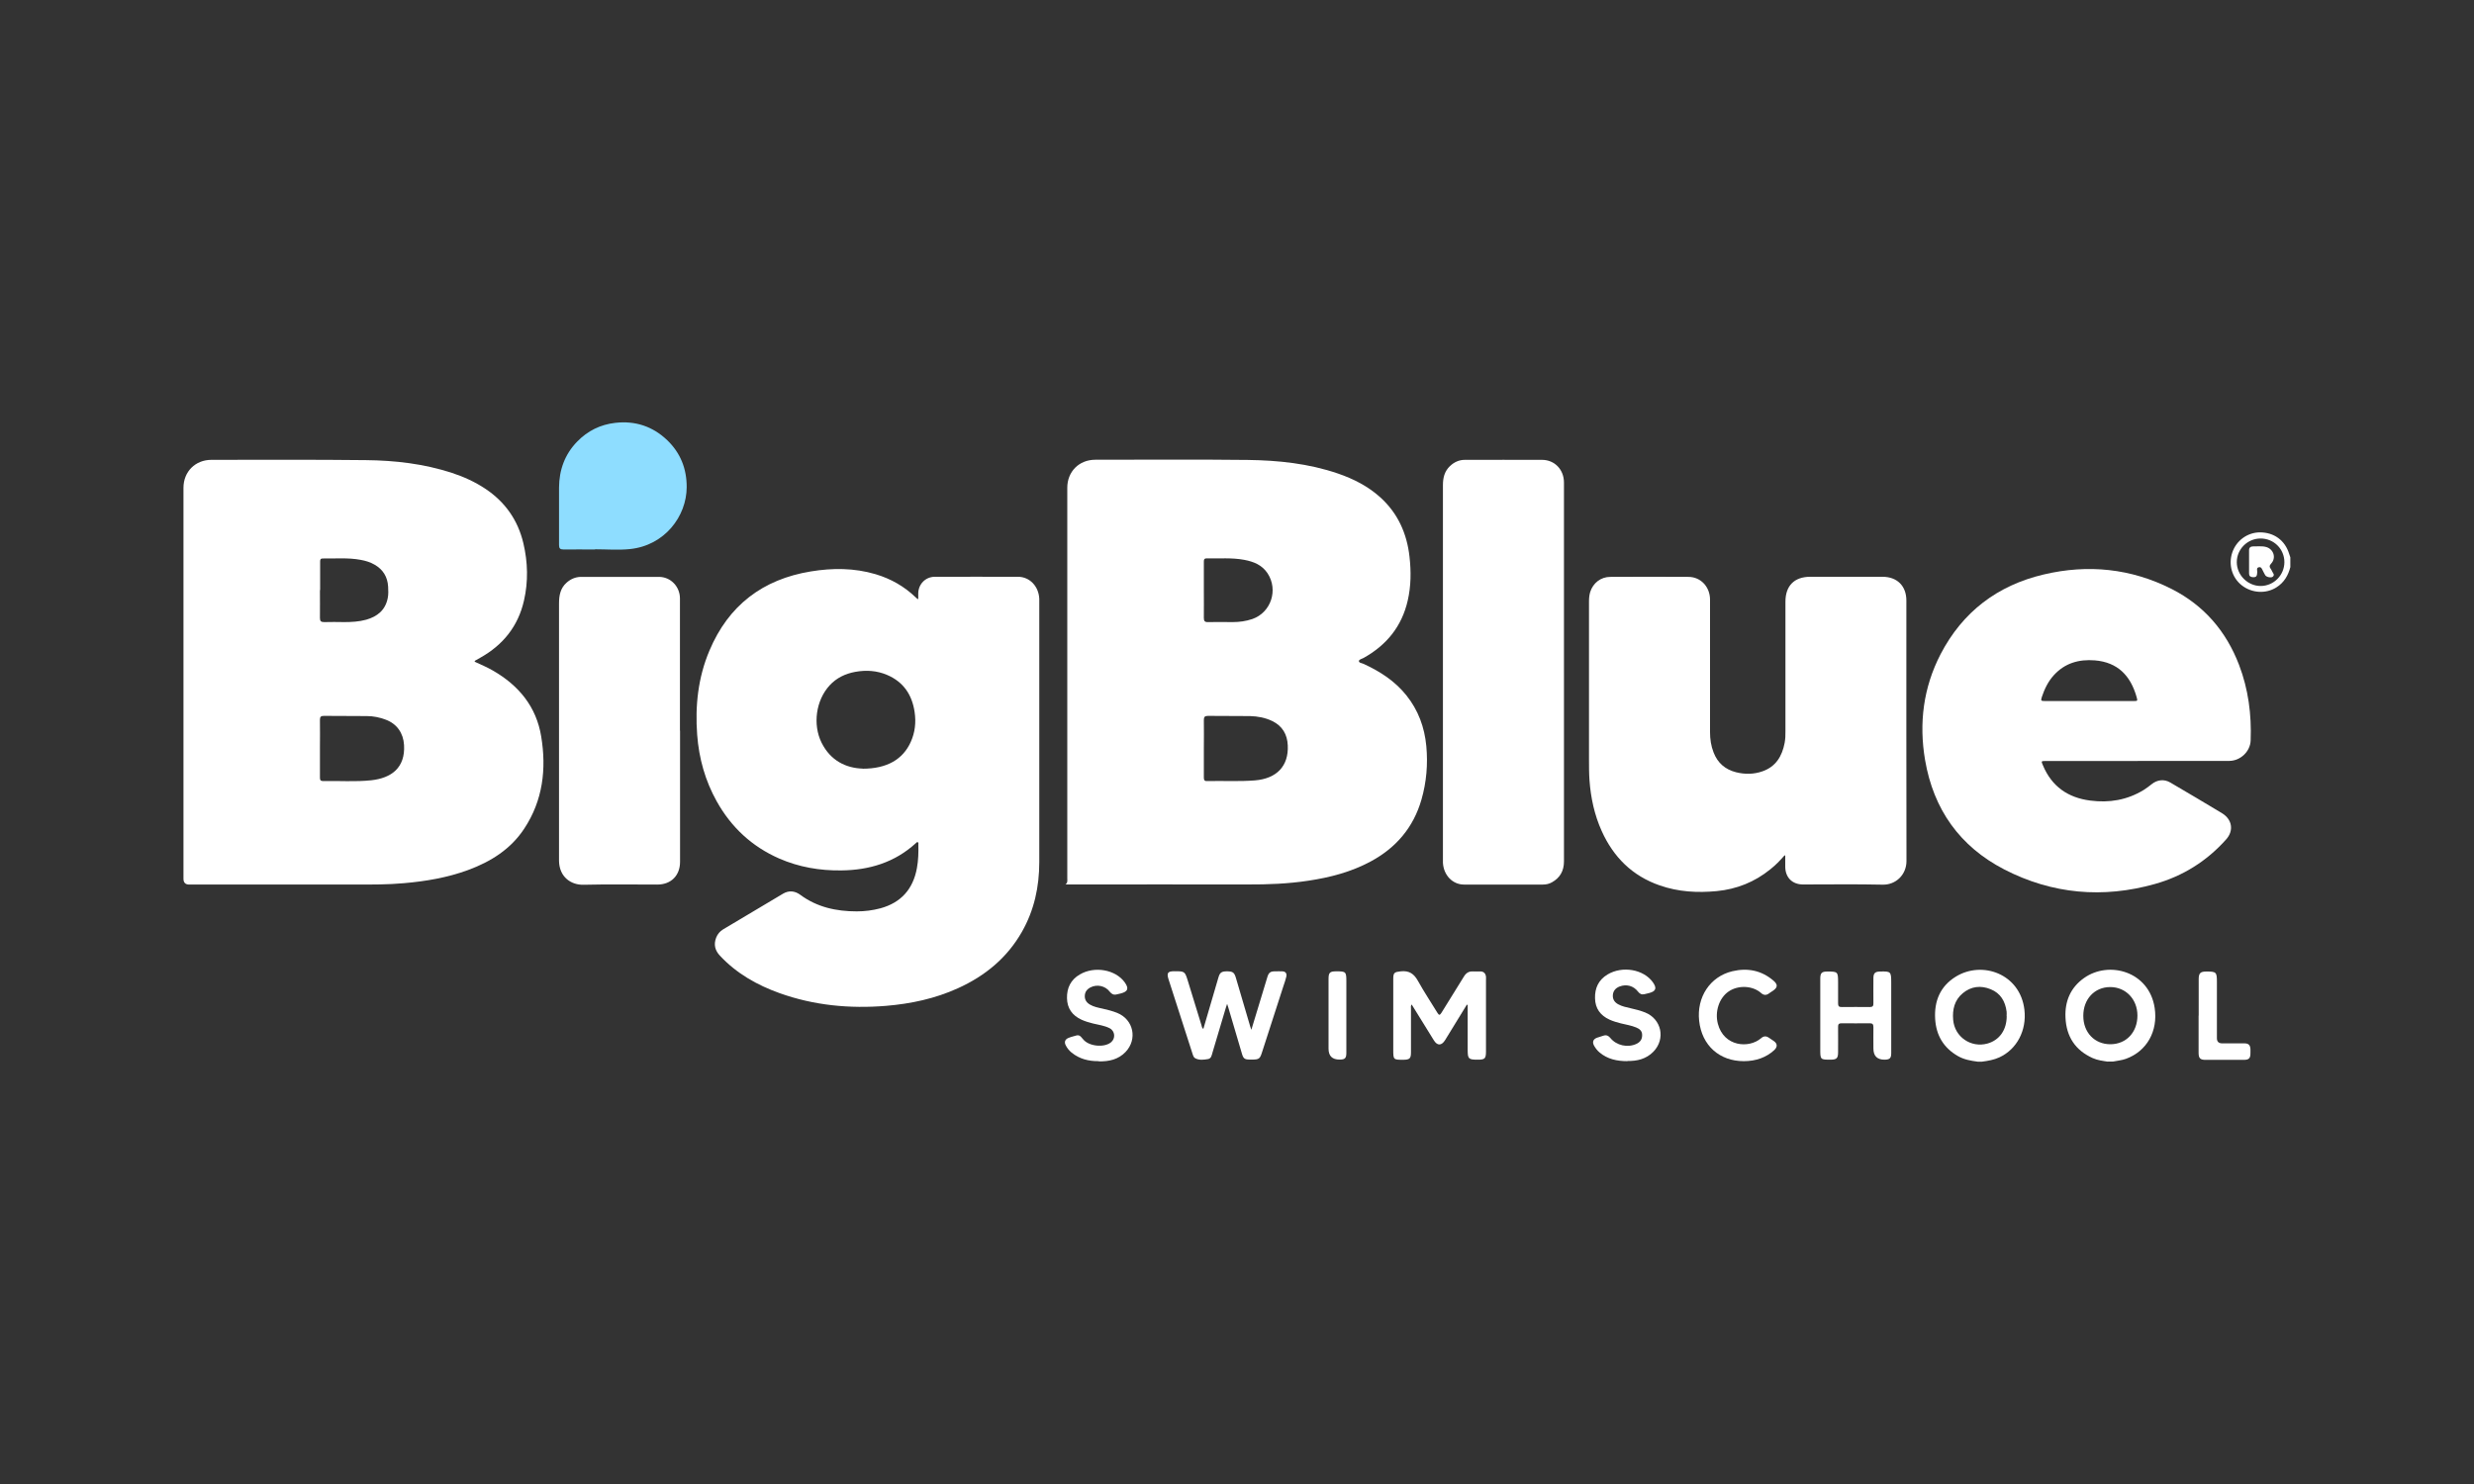
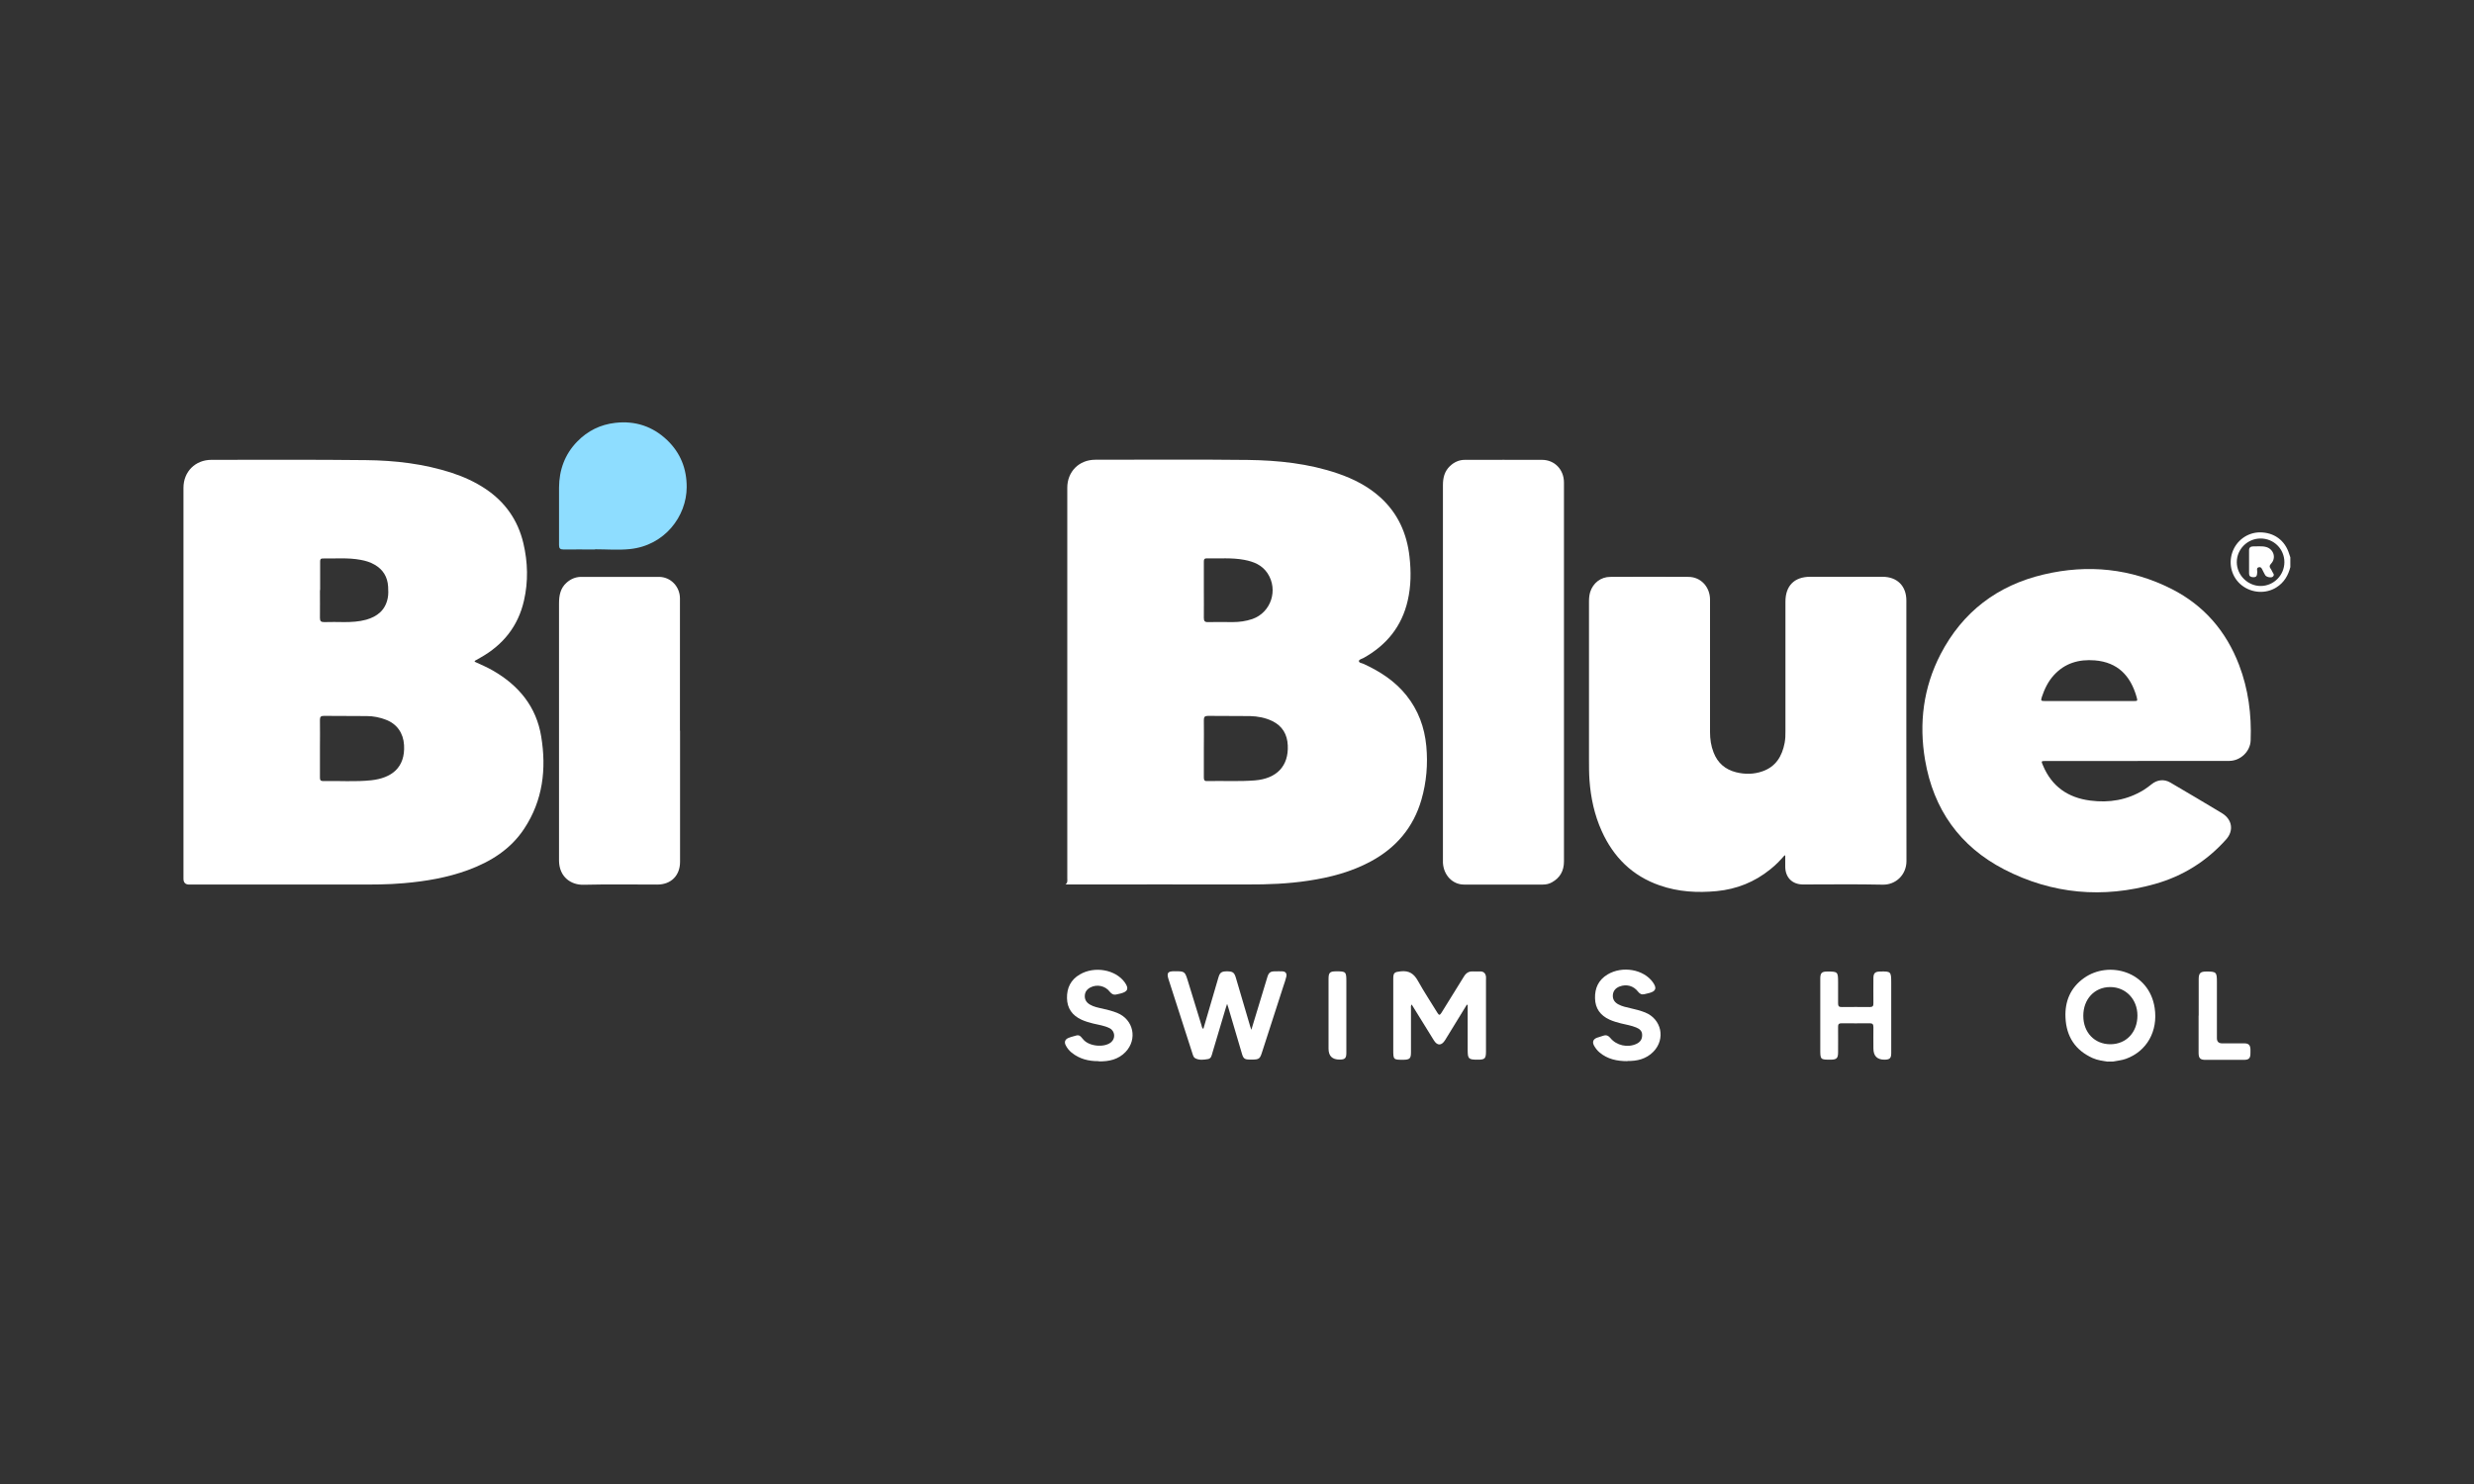
<svg xmlns="http://www.w3.org/2000/svg" id="Logos" viewBox="0 0 250 150">
  <rect x="0" y="0" width="250" height="150" fill="#333333" stroke="none" />
  <defs>
    <style>
      .cls-1 {
        fill: #FFF;
        stroke-width: 0px;
      }
    </style>
  </defs>
-   <path class="cls-1" d="M199.84,107.31c-.69-.09-1.38-.21-2-.57-1.44-.83-2.19-2.09-2.29-3.74-.11-1.81.51-3.31,2.08-4.28,2.67-1.65,6.52-.29,6.94,3.35.24,2.08-.76,3.98-2.52,4.8-.56.26-1.16.36-1.77.44h-.44ZM202.77,102.7c0-.15.02-.3,0-.44-.13-1.04-.61-1.87-1.61-2.27-1-.41-1.98-.3-2.83.41-.83.7-1.05,1.65-.96,2.68.14,1.72,1.79,2.86,3.46,2.4,1.22-.34,1.95-1.38,1.95-2.77Z" />
  <path class="cls-1" d="M213,107.31c-.52-.08-1.04-.14-1.53-.36-1.76-.79-2.66-2.17-2.75-4.08-.08-1.65.5-3.04,1.87-4.01,2.51-1.79,6.58-.68,7.14,3.01.36,2.36-.8,4.39-2.89,5.15-.43.16-.88.19-1.32.28h-.51ZM213.25,105.55c1.61,0,2.74-1.21,2.74-2.9,0-1.65-1.18-2.88-2.75-2.88-1.59,0-2.73,1.23-2.72,2.92,0,1.67,1.14,2.86,2.73,2.86Z" />
  <path class="cls-1" d="M231.45,57.29c-.22.87-.64,1.6-1.43,2.09-1.06.66-2.46.58-3.48-.21-1-.78-1.38-2.12-.96-3.34.41-1.2,1.53-2.01,2.78-2.02,1.43,0,2.54.8,2.96,2.17.04.12.08.23.12.35v.95ZM228.44,54.43c-1.33,0-2.41,1.08-2.41,2.39,0,1.31,1.11,2.41,2.41,2.41,1.32,0,2.4-1.09,2.4-2.41,0-1.33-1.07-2.39-2.41-2.39Z" />
  <path class="cls-1" d="M47.97,66.89c.62.28,1.25.55,1.84.89,2.61,1.5,4.39,3.65,4.88,6.67.54,3.28.17,6.45-1.71,9.3-1.37,2.09-3.39,3.35-5.7,4.2-2.08.76-4.25,1.13-6.45,1.32-1.63.15-3.25.14-4.88.14-5.61,0-11.22,0-16.83,0q-.58,0-.58-.59c0-13.17,0-26.34,0-39.51,0-1.63,1.19-2.83,2.83-2.83,5.21,0,10.41-.03,15.62.03,2.94.03,5.86.37,8.68,1.29,1.19.39,2.33.91,3.37,1.6,2.01,1.34,3.3,3.18,3.85,5.52.45,1.92.5,3.85.06,5.78-.59,2.6-2.12,4.5-4.43,5.79-.17.1-.34.19-.51.29-.02.01-.02.04-.05.1ZM32.33,75.65c0,.98,0,1.96,0,2.94,0,.24.05.36.33.36,1.61-.04,3.23.09,4.84-.08,2.06-.22,3.46-1.27,3.33-3.56-.07-1.21-.72-2.15-1.86-2.57-.61-.23-1.25-.36-1.9-.36-1.44-.02-2.89,0-4.33-.02-.3,0-.41.08-.41.4.02.97,0,1.93,0,2.9ZM32.33,59.63c0,.94.01,1.88,0,2.83,0,.33.11.42.43.42.67-.02,1.35-.01,2.02,0,.75,0,1.49-.04,2.22-.24,1.13-.32,1.94-.97,2.18-2.18.08-.39.06-.78.04-1.17-.06-.98-.51-1.72-1.36-2.21-.44-.26-.92-.4-1.41-.49-1.27-.24-2.56-.12-3.84-.14-.26,0-.26.16-.26.35,0,.95,0,1.91,0,2.86Z" />
  <path class="cls-1" d="M107.67,89.41c.24-.21.18-.43.18-.63,0-9.94,0-19.88,0-29.82,0-3.22,0-6.44,0-9.66,0-1.63,1.19-2.83,2.83-2.83,5.13,0,10.27-.04,15.4.02,3.09.04,6.16.36,9.11,1.37,1.58.54,3.05,1.29,4.29,2.41,1.77,1.6,2.69,3.65,2.95,5.99.17,1.49.16,2.98-.18,4.45-.6,2.62-2.15,4.51-4.47,5.8-.17.09-.46.15-.46.31,0,.19.3.2.46.28,1.67.76,3.18,1.74,4.34,3.19,1.2,1.5,1.83,3.22,2.01,5.12.17,1.83.02,3.64-.49,5.41-.81,2.82-2.57,4.88-5.14,6.26-1.97,1.06-4.09,1.61-6.29,1.94-2.04.31-4.09.39-6.15.38-5.92-.01-11.83,0-17.75,0h-.65ZM121.65,75.65c0,.98,0,1.96,0,2.94,0,.24.05.37.32.36,1.61-.04,3.23.06,4.85-.07,2.19-.18,3.41-1.45,3.31-3.54-.05-1.11-.54-1.96-1.57-2.46-.71-.34-1.47-.48-2.24-.5-1.42-.02-2.84,0-4.26-.02-.33,0-.41.12-.41.43.02.95,0,1.91,0,2.86ZM121.65,59.62c0,.94.01,1.88,0,2.83,0,.31.08.44.41.43.83-.02,1.67,0,2.5,0,.68,0,1.34-.09,1.99-.31,1.89-.66,2.64-2.94,1.54-4.62-.56-.85-1.41-1.18-2.35-1.36-1.26-.24-2.54-.12-3.81-.15-.28,0-.28.17-.28.36,0,.94,0,1.88,0,2.83Z" />
-   <path class="cls-1" d="M92.79,60.59c0-.24,0-.43,0-.62.02-.93.73-1.66,1.66-1.67,2.81,0,5.61-.01,8.42,0,1.18,0,2.09.96,2.15,2.22,0,.1,0,.2,0,.29,0,8.78,0,17.55,0,26.33,0,2.49-.51,4.86-1.75,7.04-1.5,2.64-3.73,4.47-6.47,5.71-2.31,1.05-4.75,1.57-7.27,1.78-3.67.3-7.26-.04-10.74-1.28-2.29-.82-4.36-1.99-6.04-3.79-.5-.53-.65-1.13-.38-1.83.14-.35.37-.63.7-.83,2.02-1.2,4.04-2.41,6.06-3.61.59-.35,1.2-.28,1.73.11,1.7,1.26,3.65,1.68,5.71,1.68.81,0,1.61-.1,2.4-.31,2.08-.57,3.29-1.94,3.68-4.04.15-.8.17-1.6.15-2.41,0-.08.04-.19-.06-.23-.09-.04-.15.06-.21.11-2.13,1.94-4.69,2.71-7.51,2.74-2.18.03-4.29-.33-6.3-1.21-2.75-1.21-4.84-3.16-6.3-5.78-1.16-2.08-1.79-4.33-1.97-6.71-.22-2.94.09-5.8,1.24-8.52,1.92-4.56,5.37-7.2,10.24-8,2.2-.36,4.39-.36,6.55.28,1.54.46,2.9,1.23,4.06,2.35.04.04.09.09.13.12.02.01.04.02.13.06ZM87.17,77.7c2.47,0,4.07-.95,4.86-2.7.44-.97.55-2,.39-3.05-.26-1.73-1.13-3.03-2.78-3.73-1.03-.44-2.11-.51-3.21-.31-1,.18-1.9.61-2.59,1.36-1.39,1.51-1.73,3.95-.82,5.8.92,1.85,2.51,2.57,4.15,2.62Z" />
  <path class="cls-1" d="M180.33,86.46c-.44.51-.91.99-1.44,1.41-1.58,1.28-3.38,2-5.4,2.2-1.96.19-3.89.08-5.76-.57-2.78-.96-4.69-2.86-5.88-5.51-.73-1.62-1.1-3.34-1.23-5.11-.05-.7-.05-1.39-.05-2.09,0-5.34,0-10.67,0-16.01,0-.32.03-.63.12-.94.29-.91,1.07-1.53,2.03-1.53,2.63-.01,5.27-.02,7.9,0,1.24,0,2.18,1.01,2.18,2.3,0,4.47,0,8.94,0,13.4,0,.7.1,1.39.36,2.05.41,1.06,1.17,1.72,2.28,2,.89.22,1.78.21,2.64-.09,1.37-.47,2-1.53,2.26-2.88.07-.39.09-.78.08-1.17,0-4.37,0-8.74,0-13.11,0-1.6.9-2.51,2.5-2.51,2.44,0,4.88,0,7.31,0,1.48,0,2.41.93,2.41,2.4,0,8.78-.01,17.55.01,26.33,0,1.4-1.09,2.42-2.4,2.39-2.68-.06-5.37-.02-8.05-.02-1.09,0-1.79-.7-1.8-1.79,0-.38,0-.75,0-1.13-.03-.01-.06-.02-.09-.03Z" />
  <path class="cls-1" d="M216.02,76.92c-3.1,0-6.2,0-9.3,0-.46,0-.47,0-.28.44.89,2.13,2.52,3.27,4.78,3.56,1.92.25,3.73-.05,5.4-1.07.28-.17.54-.38.8-.58.57-.46,1.26-.54,1.88-.18,1.75,1.03,3.51,2.06,5.24,3.11,1.03.63,1.21,1.76.41,2.65-1.96,2.2-4.38,3.71-7.19,4.5-5.25,1.48-10.38,1.03-15.23-1.47-4.49-2.32-7.15-6.07-8-11.06-.63-3.72-.18-7.32,1.57-10.7,2.22-4.27,5.74-6.95,10.41-8.05,4.48-1.06,8.84-.62,12.97,1.48,3.25,1.66,5.48,4.26,6.78,7.66.94,2.46,1.27,5.02,1.17,7.64-.04,1.11-1.03,2.05-2.15,2.06-3.09,0-6.17,0-9.26,0ZM211.14,70.86c1.48,0,2.96,0,4.44,0,.44,0,.44,0,.32-.43-.61-2.13-1.9-3.49-4.21-3.68-1.61-.13-3.03.27-4.15,1.5-.57.63-.93,1.37-1.2,2.17-.13.41-.11.44.32.44,1.49,0,2.99,0,4.48,0Z" />
  <path class="cls-1" d="M158.04,67.98c0,6.36,0,12.73,0,19.09,0,.95-.39,1.65-1.21,2.11-.28.16-.59.23-.92.23-2.66,0-5.32,0-7.97,0-1.16,0-2.06-.95-2.13-2.2,0-.1,0-.2,0-.29,0-12.63,0-25.26,0-37.89,0-.72.15-1.38.7-1.91.43-.41.93-.64,1.52-.64,2.6,0,5.19-.01,7.79,0,1.28,0,2.22.99,2.22,2.29,0,6.4,0,12.8,0,19.2Z" />
  <path class="cls-1" d="M68.72,73.85c0,4.42,0,8.84,0,13.26,0,1.39-.91,2.3-2.3,2.3-2.49,0-4.97-.04-7.46.02-1.23.03-2.44-.76-2.47-2.41,0-.1,0-.2,0-.29,0-8.58,0-17.16,0-25.74,0-.79.13-1.54.77-2.1.41-.36.88-.57,1.43-.58,2.63,0,5.27,0,7.9,0,1.18,0,2.12.98,2.12,2.18,0,4.46,0,8.91,0,13.37Z" />
  <path class="cls-2" fill="#8EDDFF" d="M60.13,55.54c-1.07,0-2.13-.01-3.2,0-.34,0-.44-.12-.44-.45,0-1.93,0-3.87,0-5.8.01-1.78.58-3.37,1.84-4.66,1.05-1.08,2.34-1.72,3.85-1.89,2.02-.23,3.79.36,5.25,1.76,1.33,1.28,1.97,2.88,1.96,4.75-.01,2.93-2.22,5.89-5.74,6.25-1.16.12-2.35.02-3.52.02,0,0,0,.02,0,.02Z" />
  <path class="cls-1" d="M121.6,104c.2-.68.39-1.33.58-1.98.31-1.07.62-2.14.94-3.21.15-.51.31-.62.84-.63.6,0,.76.1.92.63.49,1.65.98,3.31,1.46,4.96.02.08.05.16.11.32.34-1.11.65-2.13.96-3.16.22-.73.44-1.45.66-2.18.14-.45.31-.57.78-.57.24,0,.49-.01.73,0,.34.02.48.22.4.55-.07.3-.17.59-.27.88-.73,2.27-1.47,4.54-2.2,6.81-.19.59-.3.67-.92.68-.09,0-.17,0-.26,0-.56,0-.69-.09-.84-.62-.46-1.56-.92-3.12-1.38-4.68-.02-.08-.05-.16-.11-.33-.07.19-.11.31-.14.43-.45,1.5-.89,3-1.34,4.5-.08.27-.12.6-.46.65-.42.07-.85.13-1.26-.07-.18-.08-.23-.28-.29-.45-.81-2.52-1.62-5.03-2.43-7.55-.2-.63-.08-.81.58-.81,1.07,0,1.07,0,1.38,1,.46,1.48.91,2.97,1.37,4.46.03.11.03.24.17.36Z" />
  <path class="cls-1" d="M148.22,101.56c-.73,1.19-1.46,2.38-2.19,3.57-.36.58-.79.59-1.14.02-.74-1.19-1.48-2.39-2.24-3.62-.11.14-.07.28-.07.4,0,1.48,0,2.96,0,4.44,0,.62-.13.74-.76.75-1.02,0-1.03,0-1.03-1.02,0-2.39,0-4.77,0-7.16,0-.63.12-.69.76-.76.84-.09,1.33.24,1.73.96.61,1.1,1.31,2.15,1.97,3.23.16.26.24.27.41,0,.75-1.23,1.53-2.45,2.28-3.68.22-.35.49-.52.9-.5.26.02.51,0,.77,0,.33.01.51.21.55.53.01.11,0,.22,0,.33,0,2.4,0,4.8,0,7.2,0,.75-.1.86-.84.86-.93,0-1.01-.08-1.01-1,0-1.38,0-2.77,0-4.15v-.39s-.06,0-.09-.01Z" />
  <path class="cls-1" d="M191.11,102.67c0,1.26,0,2.52,0,3.78,0,.51-.15.65-.66.66q-1.14.01-1.14-1.13c0-.72-.01-1.44,0-2.17,0-.29-.1-.38-.38-.38-.94.01-1.89.01-2.83,0-.27,0-.37.09-.36.36.01.86,0,1.71,0,2.57,0,.6-.14.74-.73.75-1.06,0-1.07,0-1.07-1.05,0-2.37,0-4.75,0-7.12,0-.6.14-.74.73-.74,1.03,0,1.07.03,1.07,1.07,0,.71,0,1.42,0,2.13,0,.28.07.4.37.39.94-.01,1.89-.01,2.83,0,.3,0,.38-.11.37-.39-.01-.84,0-1.69,0-2.53,0-.5.17-.66.66-.67,1.1-.03,1.14.01,1.14,1.1s0,2.25,0,3.38Z" />
  <path class="cls-1" d="M111.02,107.26c-1.01.01-1.94-.22-2.74-.87-.25-.21-.45-.45-.59-.74-.17-.33-.06-.6.28-.74.16-.07.32-.11.49-.16.56-.18.62-.16,1,.31.57.7,2.1.86,2.8.3.49-.39.42-1.15-.13-1.43-.53-.27-1.12-.34-1.69-.48-.39-.1-.78-.21-1.15-.38-.94-.43-1.45-1.15-1.47-2.18-.02-1.03.38-1.86,1.29-2.39,1.49-.88,3.62-.5,4.55.8.44.62.32.93-.42,1.12-.13.03-.26.06-.39.09-.3.08-.51-.02-.7-.26-.46-.61-1.3-.79-1.97-.44-.34.18-.55.46-.56.84-.02.39.17.68.5.88.4.24.84.32,1.29.42.5.11,1,.24,1.48.43,1.66.67,2.08,2.67.84,3.96-.74.76-1.67.96-2.69.94Z" />
  <path class="cls-1" d="M164.46,107.26c-1.08,0-2.02-.21-2.81-.87-.23-.19-.41-.42-.56-.68-.21-.38-.11-.67.29-.82.22-.08.44-.14.66-.21.28-.09.49,0,.68.23.62.77,1.76,1.02,2.65.6.38-.18.58-.47.57-.9,0-.41-.26-.61-.59-.75-.5-.21-1.04-.29-1.56-.42-.39-.1-.78-.21-1.15-.38-.92-.42-1.44-1.13-1.46-2.15-.03-1.03.35-1.86,1.26-2.41,1.5-.9,3.64-.53,4.58.78.43.6.32.92-.39,1.1-.15.04-.31.07-.46.11-.27.07-.47-.03-.64-.25-.46-.6-1.16-.79-1.86-.53-.4.15-.66.44-.69.87-.03.42.17.73.54.93.39.22.83.3,1.25.4.5.11,1,.24,1.48.43,1.65.67,2.08,2.67.83,3.96-.74.76-1.68.96-2.62.94Z" />
-   <path class="cls-1" d="M176.21,107.26c-2.45,0-4.24-1.58-4.51-4.08-.26-2.38,1.09-4.47,3.36-5.01,1.53-.36,2.94-.09,4.16.96.45.39.42.69-.07,1.02-.13.09-.27.17-.4.27-.26.19-.52.19-.77-.03-.85-.77-2.33-.85-3.32-.16-.95.66-1.39,2.04-1.07,3.25.6,2.31,3.13,2.53,4.37,1.46.26-.23.52-.24.8-.04.16.12.33.21.49.33.37.26.38.6.03.92-.79.73-1.84,1.11-3.06,1.11Z" />
  <path class="cls-1" d="M222.18,102.65c0-1.22,0-2.45,0-3.67,0-.62.17-.78.78-.78,1,0,1.06.06,1.06,1.05,0,1.9,0,3.79,0,5.69q0,.52.53.52c.75,0,1.49,0,2.24,0,.43,0,.6.17.62.6,0,.12,0,.24,0,.37,0,.55-.15.7-.7.7-1.27,0-2.55,0-3.82,0-.56,0-.72-.16-.72-.72,0-1.25,0-2.5,0-3.74Z" />
  <path class="cls-1" d="M136.05,102.68c0,1.25,0,2.5,0,3.74,0,.54-.14.68-.67.68q-1.13.01-1.13-1.1c0-2.35,0-4.7,0-7.05,0-.64.13-.77.78-.77.97,0,1.02.04,1.02,1,0,1.16,0,2.33,0,3.49Z" />
  <path class="cls-1" d="M228.08,55.22c.37,0,.65-.01.92.07.76.22,1.04,1.11.49,1.69-.18.19-.17.32-.04.5.06.09.12.19.16.29.07.16.28.32.06.52-.16.14-.63.05-.76-.14-.09-.14-.16-.3-.24-.45-.1-.18-.15-.43-.43-.36-.25.07-.14.31-.14.47-.02.44-.1.55-.45.53-.24-.01-.38-.12-.38-.36,0-.79,0-1.59,0-2.38,0-.25.16-.37.41-.37.16,0,.32,0,.39,0Z" />
</svg>